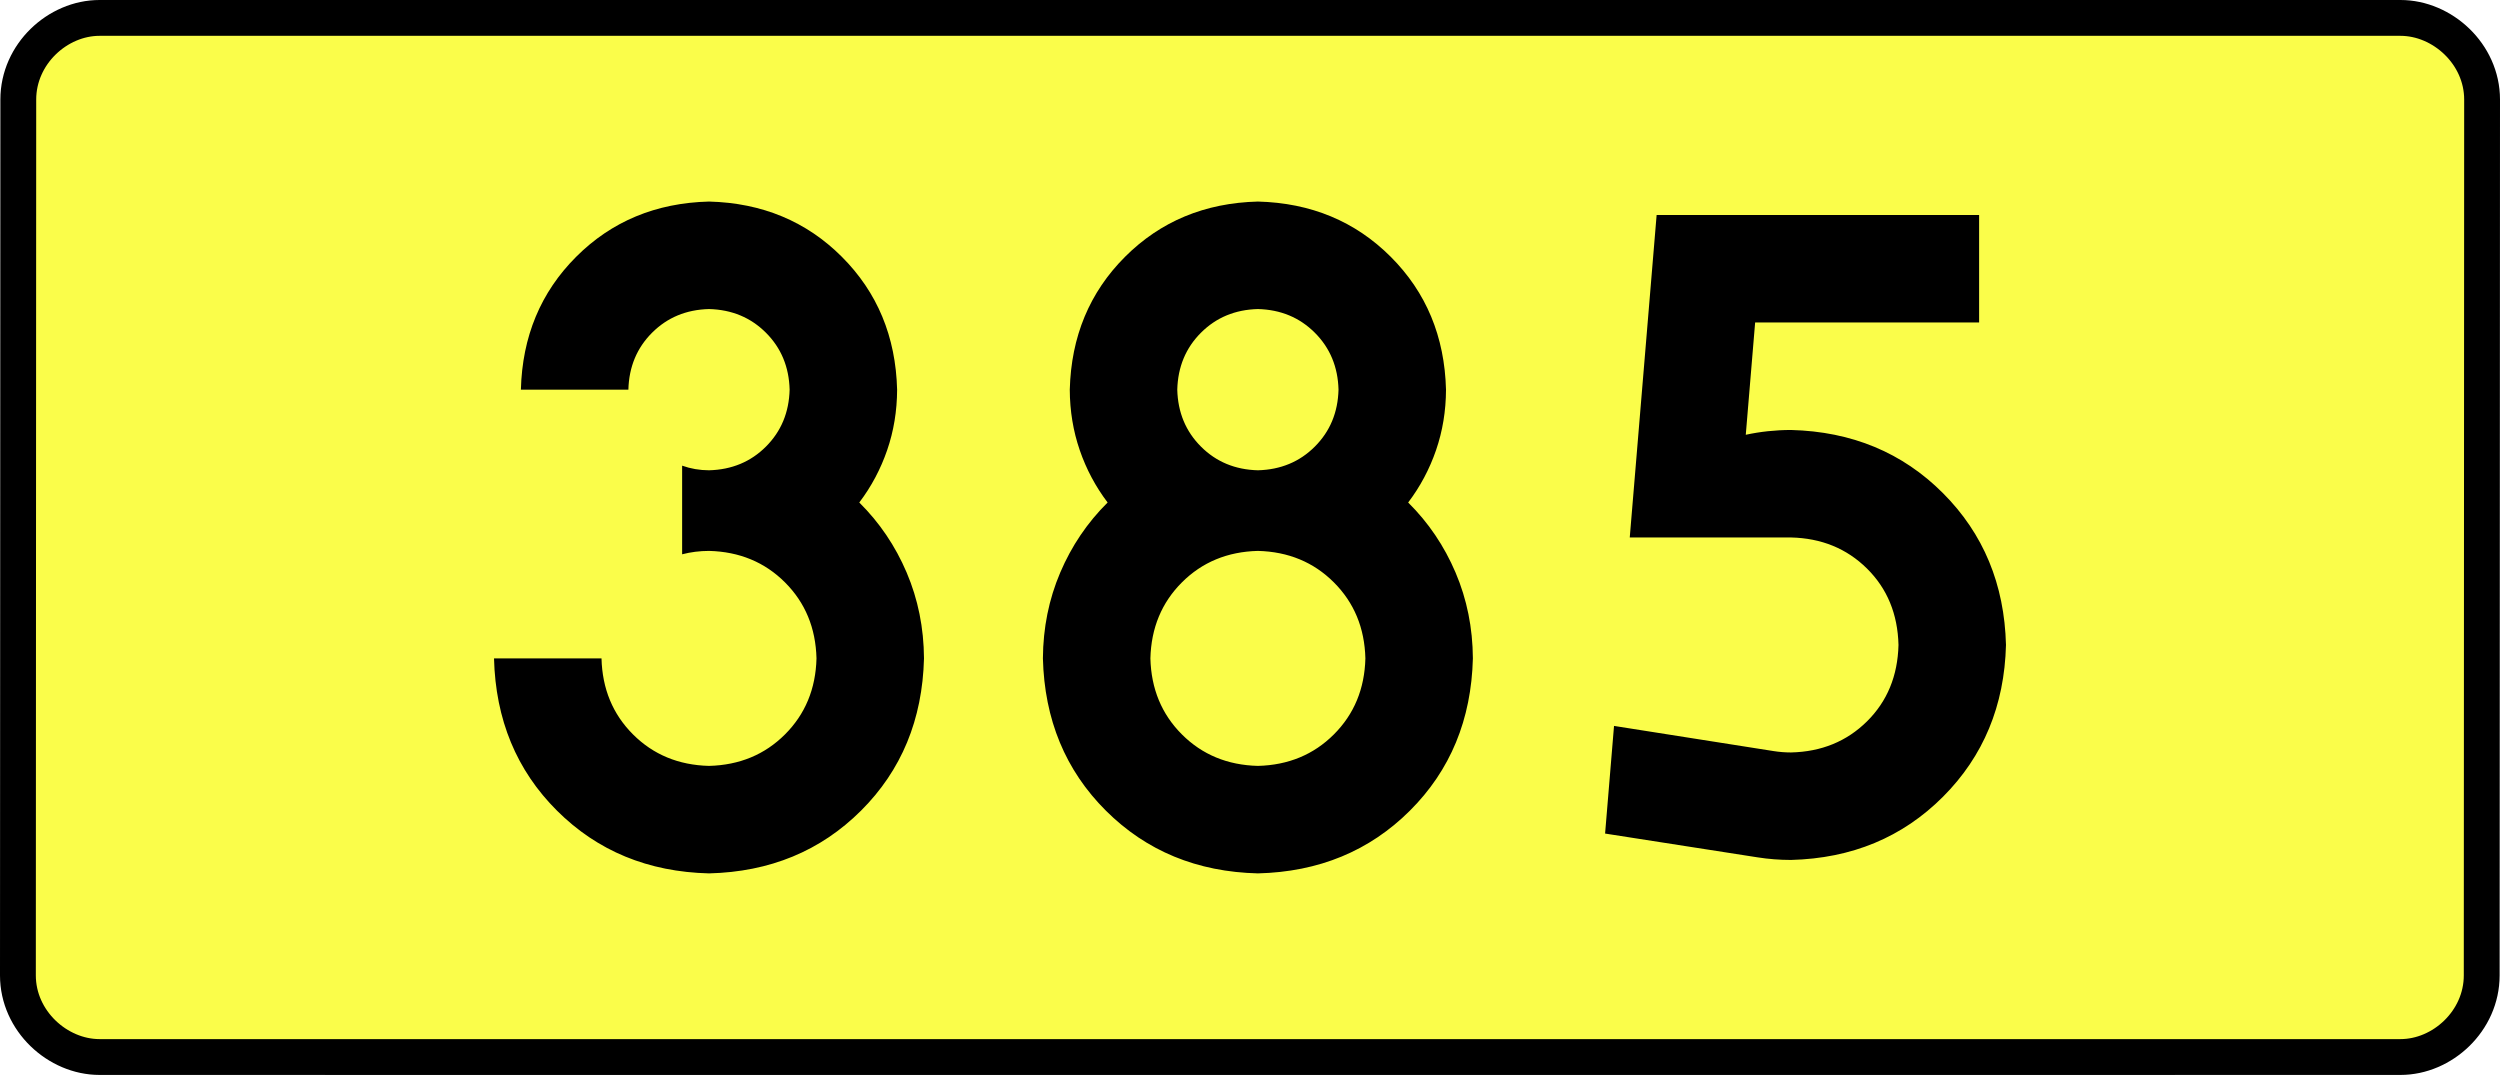
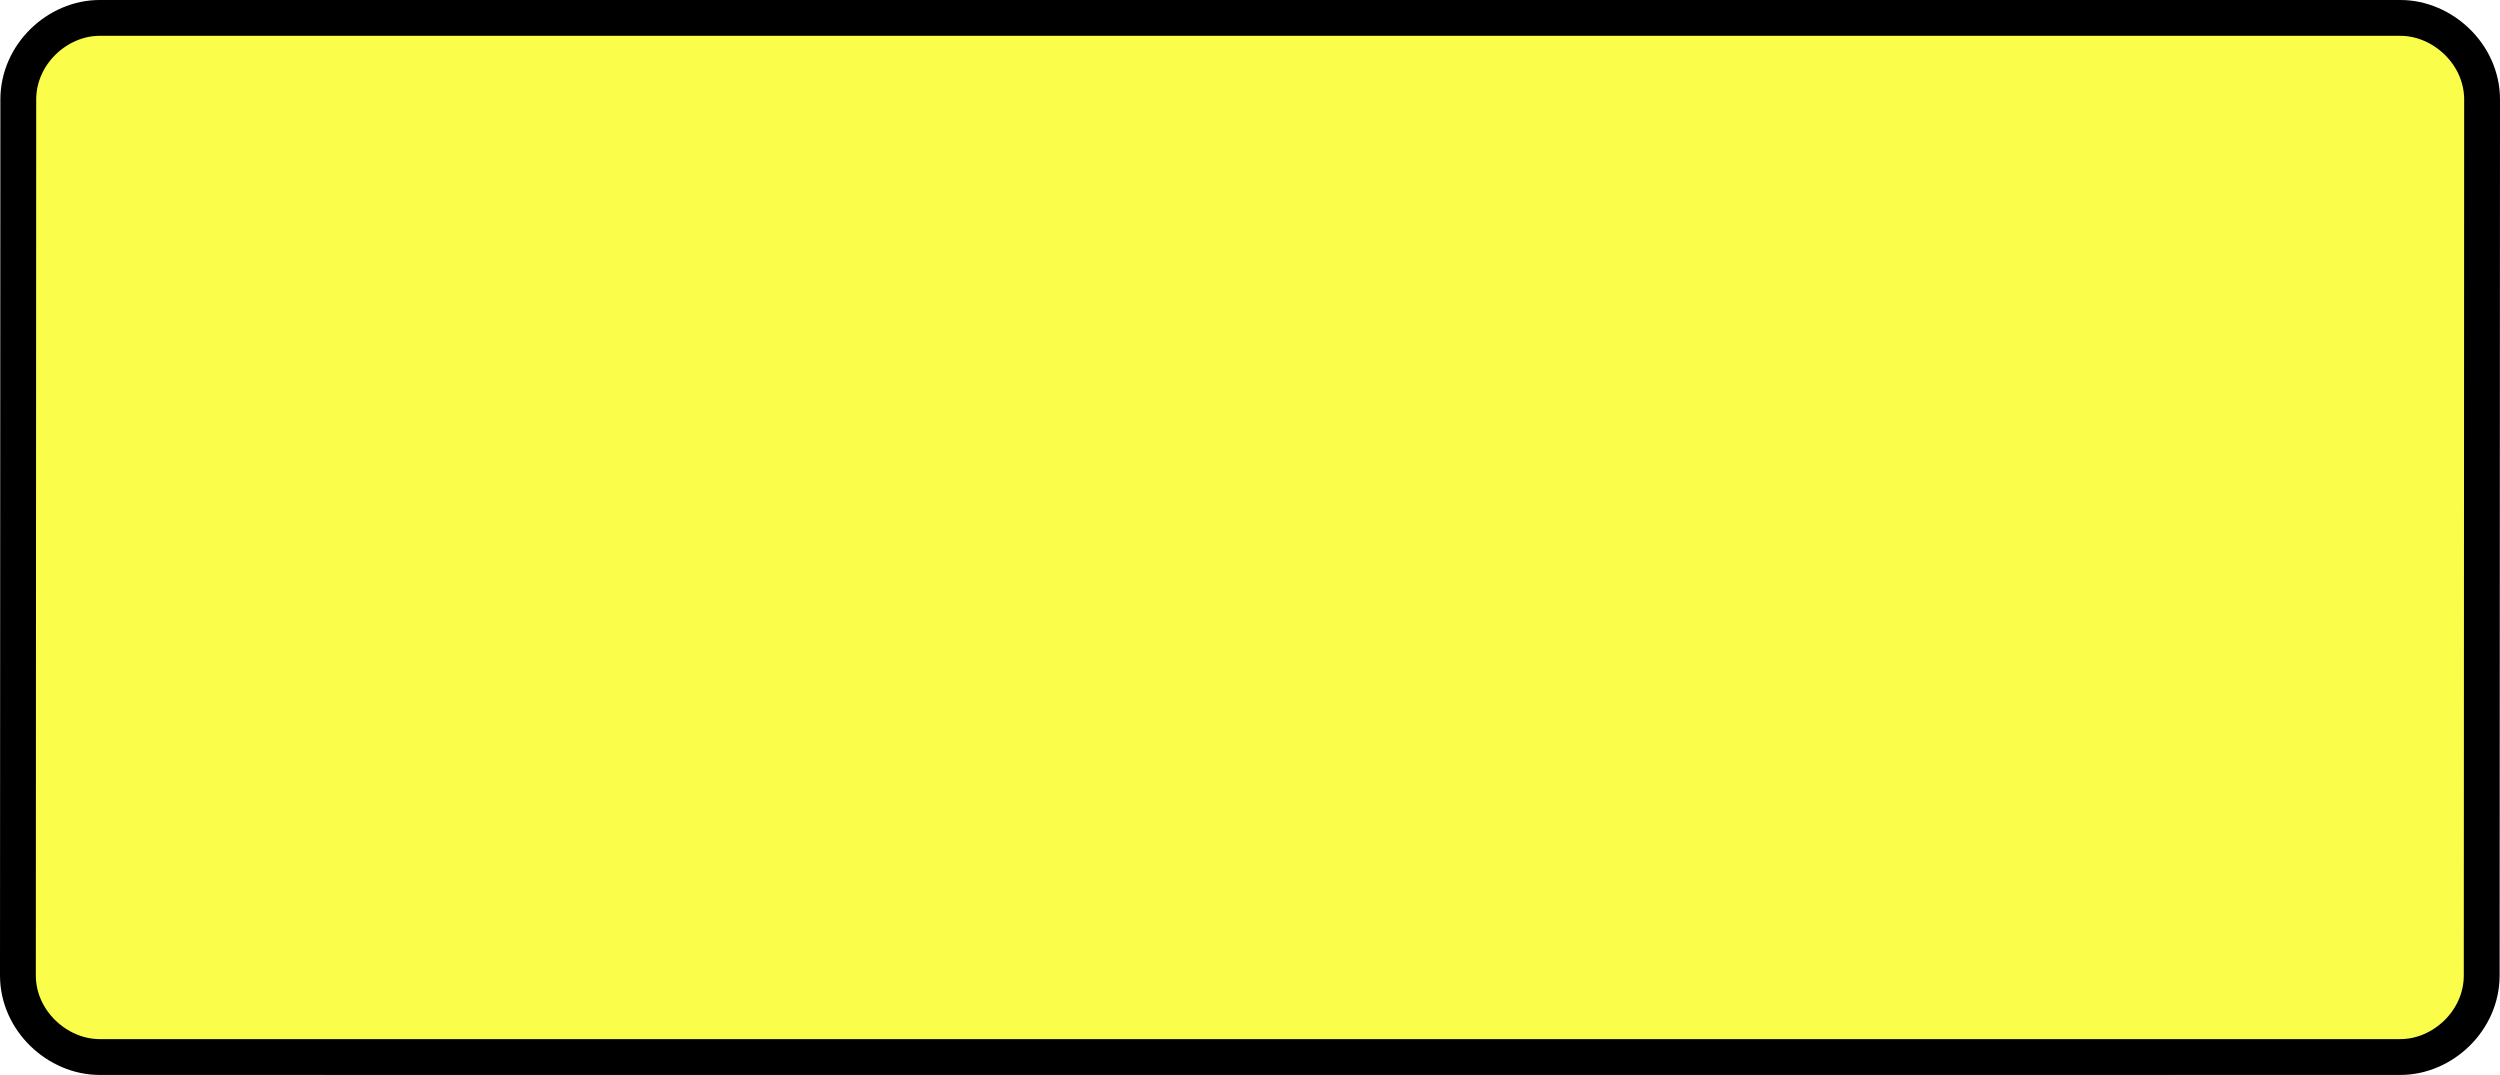
<svg xmlns="http://www.w3.org/2000/svg" xmlns:ns1="http://sodipodi.sourceforge.net/DTD/sodipodi-0.dtd" xmlns:ns2="http://www.inkscape.org/namespaces/inkscape" version="1.0" id="Vrstva_1" x="0px" y="0px" width="627.943" height="270" viewBox="0 0 609.84 354.33" enable-background="new 0 0 756.85 354.33" xml:space="preserve" ns1:version="0.32" ns2:version="0.46" ns1:docname="DW385-PL.svg" ns2:output_extension="org.inkscape.output.svg.inkscape">
  <rect x="0" y="0" width="609.84" height="354.33" fill="#808080" stroke="none" />
  <defs id="defs13" />
  <ns1:namedview ns2:window-height="712" ns2:window-width="1280" ns2:pageshadow="2" ns2:pageopacity="0.0" guidetolerance="10.0" gridtolerance="10.0" objecttolerance="10.0" borderopacity="1.0" bordercolor="#666666" pagecolor="#ffffff" id="base" showgrid="false" ns2:zoom="1.2923685" ns2:cx="206.5778" ns2:cy="126.61453" ns2:window-x="-4" ns2:window-y="-4" ns2:current-layer="Vrstva_1" units="px" showguides="true" />
  <path id="rect2780" stroke-miterlimit="10" d="M -74.307,5.905 L 684.147,5.905 C 697.963,5.905 711.05,17.787 711.05,32.808 L 710.925,321.522 C 710.925,336.541 697.963,348.424 684.147,348.424 L -74.307,348.424 C -88.122,348.424 -101.21,336.541 -101.21,321.522 L -101.085,32.808 C -101.085,17.788 -88.121,5.905 -74.307,5.905 z" style="fill:#fafd4a;stroke:#000000;stroke-width:11.811;stroke-miterlimit:10;stroke-dasharray:none" ns1:nodetypes="ccccccccc" />
-   <path style="font-size:283.463px;font-style:normal;font-variant:normal;font-weight:bold;font-stretch:normal;text-align:center;line-height:125%;writing-mode:lr-tb;text-anchor:middle;fill:#000000;fill-opacity:1;stroke:none;stroke-width:1px;stroke-linecap:butt;stroke-linejoin:miter;stroke-opacity:1;font-family:Drogowskaz;-inkscape-font-specification:Drogowskaz Bold" d="M 117.734,182.712 C 120.574,181.974 123.526,181.602 126.592,181.594 C 136.626,181.848 144.976,185.309 151.644,191.976 C 158.311,198.643 161.771,206.994 162.025,217.027 C 161.771,227.061 158.311,235.411 151.644,242.078 C 144.976,248.746 136.626,252.206 126.592,252.46 C 116.559,252.206 108.208,248.746 101.541,242.078 C 94.874,235.411 91.413,227.061 91.159,217.027 L 55.726,217.027 C 56.234,237.201 63.155,253.932 76.49,267.221 C 89.825,280.51 106.525,287.401 126.592,287.893 C 146.659,287.401 163.36,280.51 176.695,267.221 C 190.029,253.932 196.951,237.201 197.459,217.027 C 197.395,206.947 195.491,197.515 191.746,188.729 C 188.002,179.943 182.795,172.246 176.128,165.638 C 180.093,160.413 183.155,154.661 185.317,148.381 C 187.478,142.103 188.573,135.457 188.6,128.445 C 188.148,110.941 182.076,96.343 170.385,84.652 C 158.694,72.961 144.097,66.889 126.592,66.437 C 109.088,66.889 94.49,72.961 82.799,84.652 C 71.108,96.343 65.036,110.941 64.584,128.445 L 100.017,128.445 C 100.211,120.943 102.813,114.687 107.824,109.676 C 112.834,104.666 119.09,102.064 126.592,101.87 C 134.094,102.064 140.35,104.666 145.361,109.676 C 150.371,114.687 152.973,120.943 153.167,128.445 C 152.973,135.947 150.371,142.203 145.361,147.213 C 140.35,152.224 134.094,154.826 126.592,155.019 C 123.475,155.005 120.523,154.496 117.734,153.493 L 117.734,182.712 L 117.734,182.712 z M 342.955,217.027 C 342.701,227.061 339.24,235.411 332.573,242.078 C 325.906,248.746 317.555,252.206 307.522,252.46 C 297.488,252.206 289.138,248.746 282.471,242.078 C 275.803,235.411 272.343,227.061 272.089,217.027 C 272.343,206.994 275.803,198.643 282.471,191.976 C 289.138,185.309 297.488,181.848 307.522,181.594 C 317.555,181.848 325.906,185.309 332.573,191.976 C 339.24,198.643 342.701,206.994 342.955,217.027 L 342.955,217.027 z M 369.53,128.445 C 369.078,110.941 363.006,96.343 351.315,84.652 C 339.624,72.961 325.026,66.889 307.522,66.437 C 290.018,66.889 275.42,72.961 263.729,84.652 C 252.038,96.343 245.966,110.941 245.514,128.445 C 245.542,135.457 246.636,142.103 248.797,148.381 C 250.959,154.661 254.022,160.413 257.986,165.638 C 251.319,172.246 246.113,179.943 242.368,188.729 C 238.623,197.515 236.719,206.947 236.656,217.027 C 237.164,237.201 244.085,253.932 257.42,267.221 C 270.754,280.51 287.455,287.401 307.522,287.893 C 327.589,287.401 344.29,280.51 357.625,267.221 C 370.959,253.932 377.88,237.201 378.388,217.027 C 378.325,206.947 376.421,197.515 372.676,188.729 C 368.931,179.943 363.725,172.246 357.058,165.638 C 361.022,160.413 364.085,154.661 366.247,148.381 C 368.408,142.103 369.502,135.457 369.53,128.445 L 369.53,128.445 z M 307.522,155.019 C 300.02,154.826 293.764,152.224 288.754,147.213 C 283.743,142.203 281.141,135.947 280.947,128.445 C 281.141,120.943 283.743,114.687 288.754,109.676 C 293.764,104.666 300.02,102.064 307.522,101.87 C 315.024,102.064 321.28,104.666 326.291,109.676 C 331.301,114.687 333.903,120.943 334.097,128.445 C 333.903,135.947 331.301,142.203 326.291,147.213 C 321.28,152.224 315.024,154.826 307.522,155.019 L 307.522,155.019 z M 471.427,106.299 L 545.256,106.299 L 545.256,70.866 L 438.956,70.866 L 430.098,177.165 L 483.248,177.165 C 493.274,177.396 501.622,180.81 508.293,187.407 C 514.963,194.005 518.426,202.402 518.681,212.598 C 518.426,222.794 514.963,231.191 508.293,237.789 C 501.622,244.386 493.274,247.8 483.248,248.031 C 481.291,248.027 479.377,247.876 477.506,247.577 L 424.912,239.283 L 421.967,274.764 L 472.26,282.611 C 475.846,283.175 479.508,283.459 483.248,283.464 C 503.3,282.947 519.997,276.008 533.338,262.647 C 546.678,249.286 553.604,232.603 554.114,212.598 C 553.604,192.593 546.678,175.91 533.338,162.549 C 519.997,149.188 503.3,142.249 483.248,141.732 C 478.126,141.741 473.158,142.268 468.341,143.313 L 471.427,106.299 L 471.427,106.299 z" id="text2381" ns1:nodetypes="ccscscsccscscscscscsccscscscccccscscscscccscscscscscscscscccscscscsccccccccscsccccccscscccc" />
</svg>